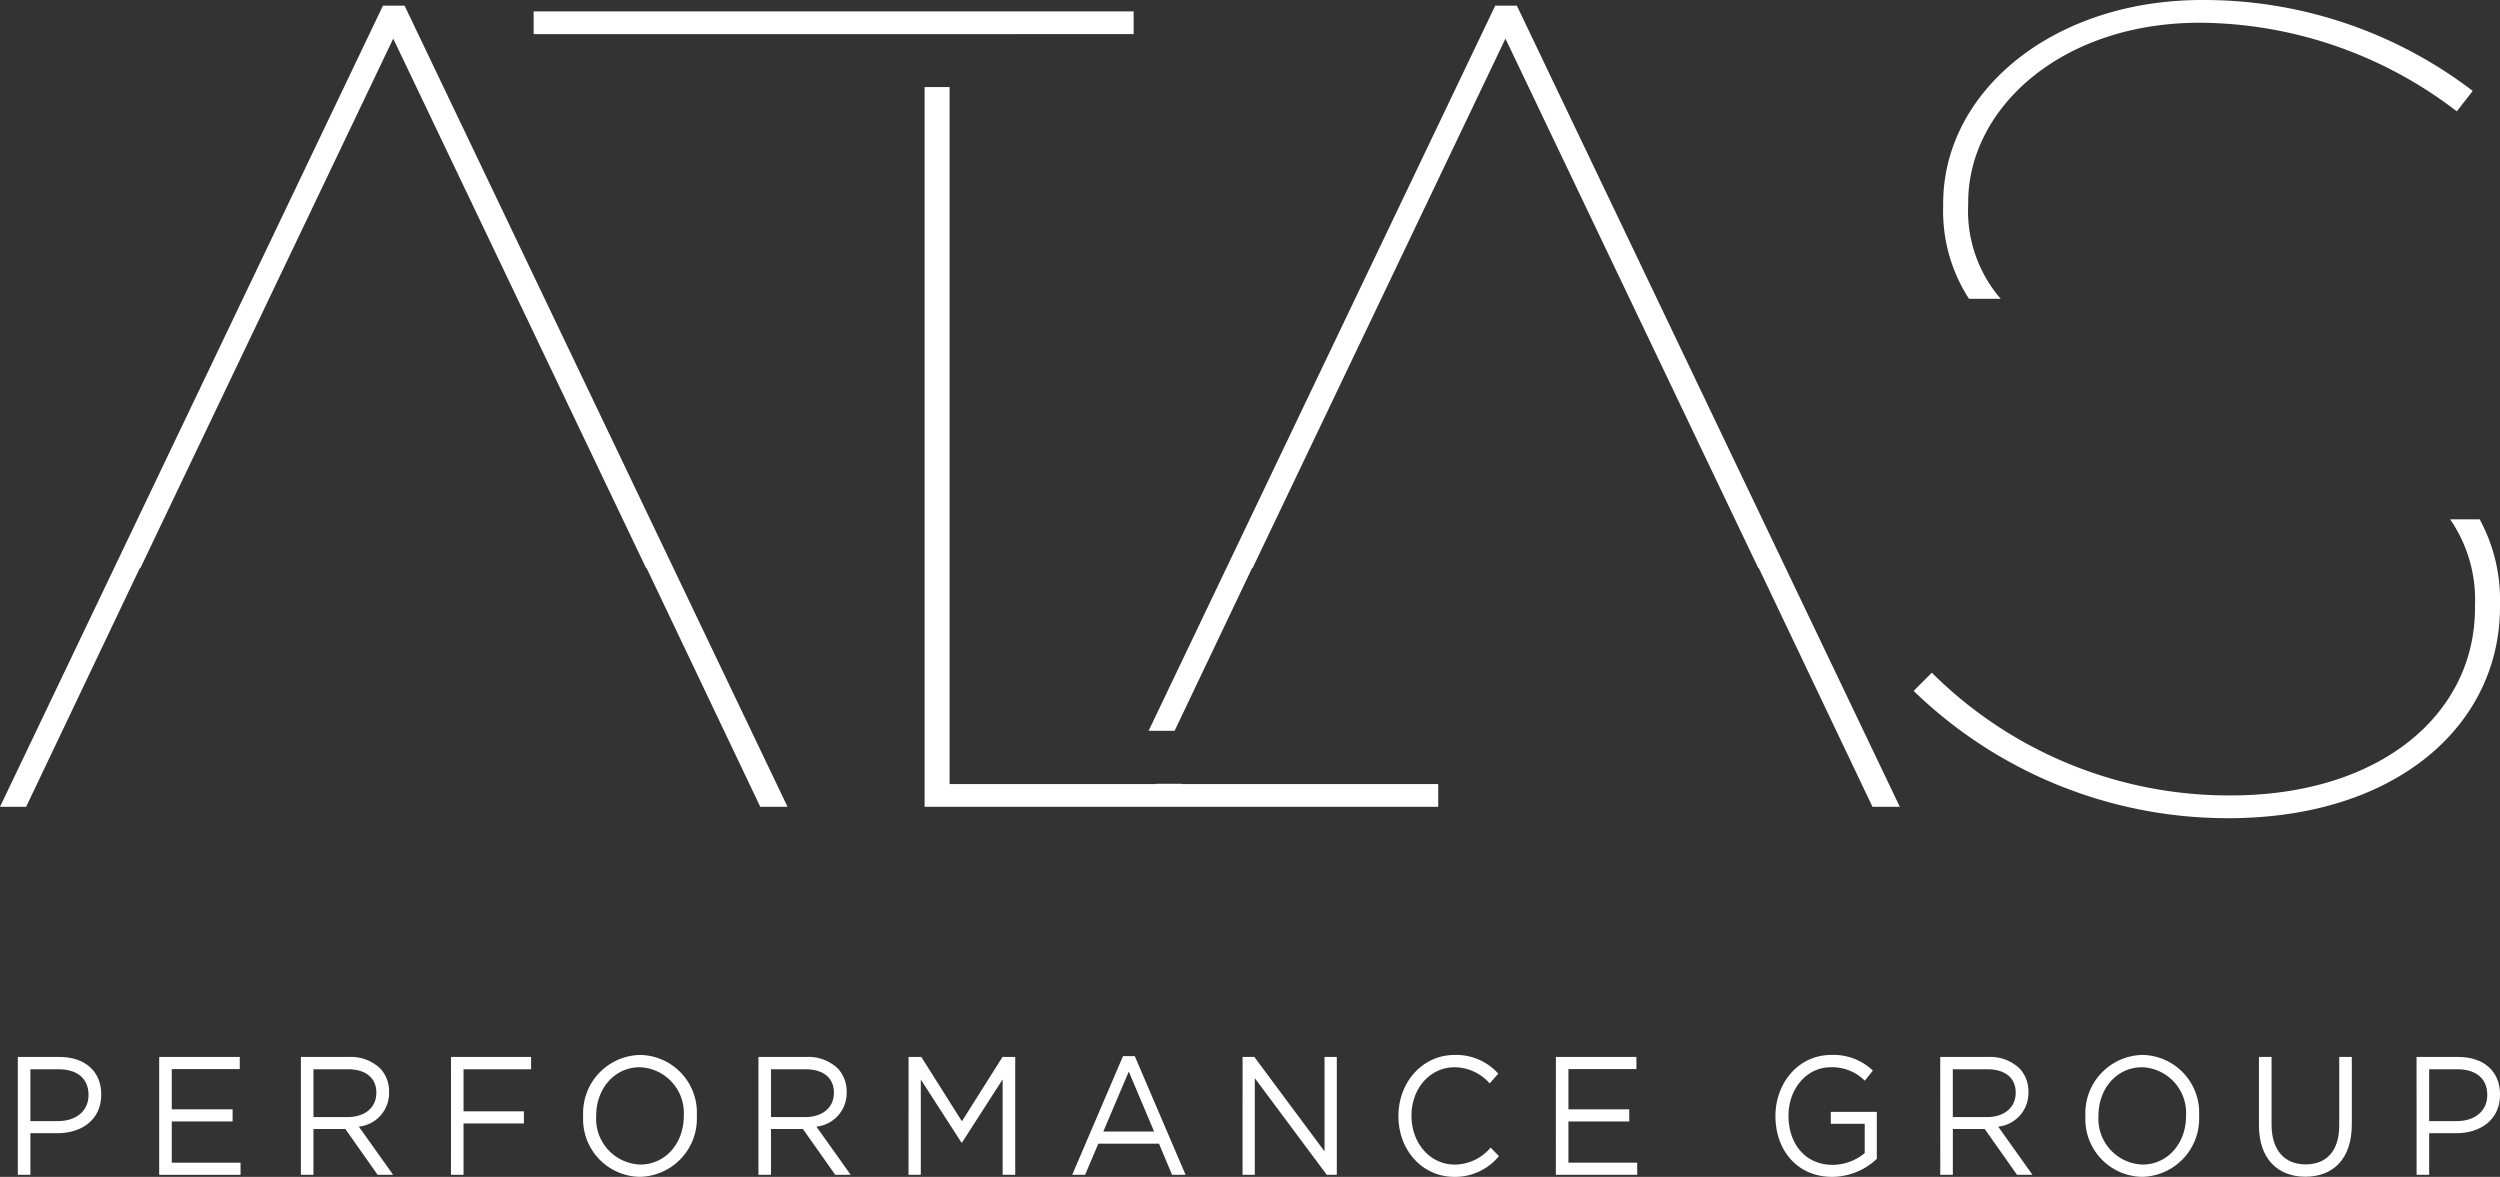
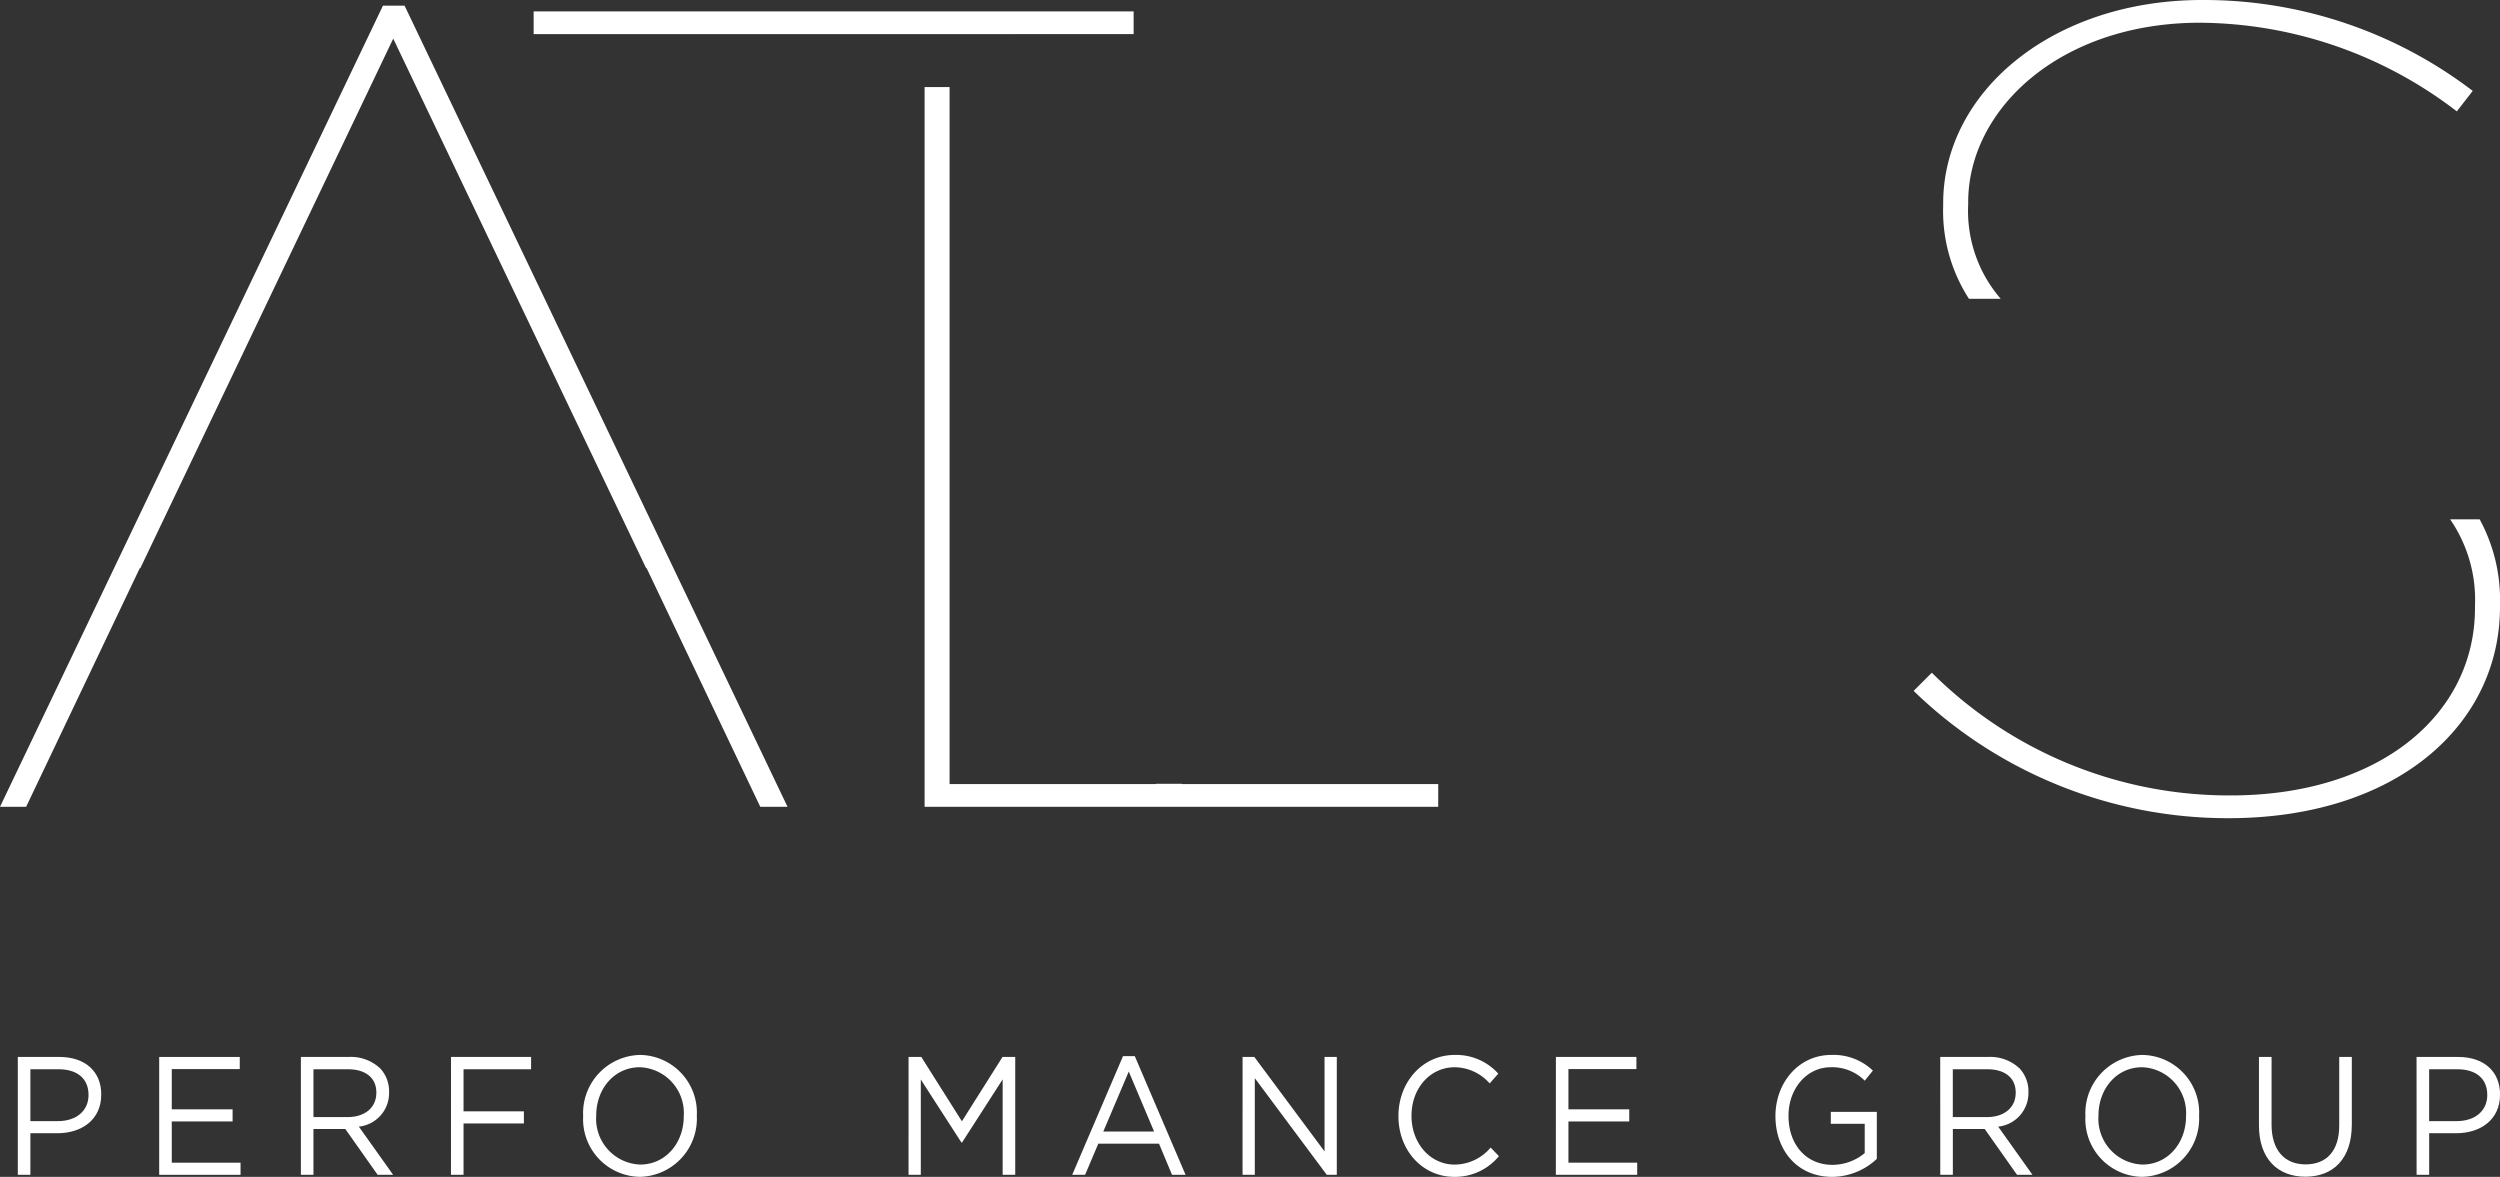
<svg xmlns="http://www.w3.org/2000/svg" width="255.333" height="120.194" viewBox="0 0 255.333 120.194">
  <rect x="0" y="0" width="255.333" height="120.194" fill="#333333" stroke="none" />
  <g id="Group_17" data-name="Group 17" transform="translate(-113.667 148.964)">
    <g id="Group_14" data-name="Group 14" transform="translate(60.533)">
      <path id="Path_23" data-name="Path 23" d="M54.953-41.014h4.261c2.569,0,4.26,1.446,4.26,3.819v.034c0,2.6-2.048,3.937-4.472,3.937H56.238v4.248H54.953Zm4.1,6.553c1.886,0,3.122-1.066,3.122-2.648v-.035c0-1.719-1.22-2.614-3.057-2.614H56.238v5.3Z" transform="translate(0)" fill="#fff" />
      <path id="Path_24" data-name="Path 24" d="M70.223-41.014h8.228v1.239H71.507v4.11h6.212v1.238H71.507v4.213h7.025v1.238H70.223Z" transform="translate(-0.83)" fill="#fff" />
      <path id="Path_25" data-name="Path 25" d="M85.527-41.014h4.895a4.351,4.351,0,0,1,3.236,1.2,3.434,3.434,0,0,1,.878,2.373v.035a3.449,3.449,0,0,1-3.089,3.508l3.5,4.918H93.364l-3.3-4.677H86.811v4.677H85.527Zm4.78,6.14c1.708,0,2.927-.929,2.927-2.477v-.034c0-1.478-1.072-2.373-2.911-2.373H86.811v4.884Z" transform="translate(-1.663)" fill="#fff" />
      <path id="Path_26" data-name="Path 26" d="M101.742-41.014h8.18v1.256h-6.9v4.3h6.164v1.238h-6.164v5.245h-1.284Z" transform="translate(-2.545)" fill="#fff" />
      <path id="Path_27" data-name="Path 27" d="M116.014-34.96v-.034a5.948,5.948,0,0,1,5.821-6.226,5.892,5.892,0,0,1,5.789,6.192v.034A5.947,5.947,0,0,1,121.8-28.77,5.891,5.891,0,0,1,116.014-34.96Zm10.277,0v-.034a4.675,4.675,0,0,0-4.488-4.97c-2.6,0-4.456,2.2-4.456,4.936v.034a4.675,4.675,0,0,0,4.488,4.97C124.438-30.024,126.291-32.226,126.291-34.96Z" transform="translate(-3.321)" fill="#fff" />
-       <path id="Path_28" data-name="Path 28" d="M134.946-41.014h4.895a4.349,4.349,0,0,1,3.236,1.2,3.43,3.43,0,0,1,.878,2.373v.035a3.449,3.449,0,0,1-3.09,3.508l3.5,4.918h-1.577l-3.3-4.677H136.23v4.677h-1.284Zm4.781,6.14c1.707,0,2.927-.929,2.927-2.477v-.034c0-1.478-1.073-2.373-2.911-2.373H136.23v4.884Z" transform="translate(-4.35)" fill="#fff" />
      <path id="Path_29" data-name="Path 29" d="M151.161-41.014h1.3l4.147,6.57,4.147-6.57h1.3v12.038h-1.285v-9.751l-4.147,6.45h-.065l-4.147-6.432v9.733h-1.252Z" transform="translate(-5.232)" fill="#fff" />
      <path id="Path_30" data-name="Path 30" d="M174.025-41.1h1.2l5.188,12.124h-1.383L177.7-32.157h-6.2l-1.349,3.181h-1.317Zm3.172,7.7-2.585-6.123-2.6,6.123Z" transform="translate(-6.193)" fill="#fff" />
      <path id="Path_31" data-name="Path 31" d="M187.237-41.014h1.2l7.171,9.648v-9.648h1.252v12.038h-1.024l-7.35-9.871v9.871h-1.252Z" transform="translate(-7.194)" fill="#fff" />
      <path id="Path_32" data-name="Path 32" d="M204.071-34.96v-.034c0-3.4,2.407-6.226,5.757-6.226a5.774,5.774,0,0,1,4.44,1.909l-.878,1a4.828,4.828,0,0,0-3.578-1.651c-2.52,0-4.407,2.166-4.407,4.936v.034c0,2.785,1.9,4.97,4.407,4.97a4.826,4.826,0,0,0,3.676-1.738l.846.877a5.79,5.79,0,0,1-4.553,2.115C206.495-28.77,204.071-31.5,204.071-34.96Z" transform="translate(-8.11)" fill="#fff" />
      <path id="Path_33" data-name="Path 33" d="M221.077-41.014H229.3v1.239h-6.943v4.11h6.212v1.238h-6.212v4.213h7.024v1.238h-8.309Z" transform="translate(-9.034)" fill="#fff" />
      <path id="Path_34" data-name="Path 34" d="M244.79-34.96v-.034c0-3.3,2.293-6.226,5.708-6.226a5.809,5.809,0,0,1,4.244,1.6l-.829,1.031a4.7,4.7,0,0,0-3.464-1.375c-2.521,0-4.325,2.252-4.325,4.936v.034c0,2.871,1.74,5,4.5,5a5.178,5.178,0,0,0,3.284-1.2v-2.993h-3.464v-1.22h4.7v4.8a6.7,6.7,0,0,1-4.569,1.839C247-28.77,244.79-31.52,244.79-34.96Z" transform="translate(-10.324)" fill="#fff" />
      <path id="Path_35" data-name="Path 35" d="M262.587-41.014h4.895a4.349,4.349,0,0,1,3.236,1.2,3.43,3.43,0,0,1,.878,2.373v.035a3.449,3.449,0,0,1-3.09,3.508l3.5,4.918h-1.577l-3.3-4.677h-3.252v4.677h-1.285Zm4.781,6.14c1.707,0,2.927-.929,2.927-2.477v-.034c0-1.478-1.073-2.373-2.911-2.373h-3.512v4.884Z" transform="translate(-11.292)" fill="#fff" />
      <path id="Path_36" data-name="Path 36" d="M278.269-34.96v-.034a5.948,5.948,0,0,1,5.822-6.226,5.892,5.892,0,0,1,5.789,6.192v.034a5.948,5.948,0,0,1-5.822,6.224A5.891,5.891,0,0,1,278.269-34.96Zm10.277,0v-.034a4.674,4.674,0,0,0-4.488-4.97c-2.6,0-4.456,2.2-4.456,4.936v.034a4.676,4.676,0,0,0,4.489,4.97C286.693-30.024,288.546-32.226,288.546-34.96Z" transform="translate(-12.145)" fill="#fff" />
      <path id="Path_37" data-name="Path 37" d="M297.012-34.015v-7H298.3V-34.1c0,2.6,1.316,4.059,3.48,4.059,2.1,0,3.431-1.341,3.431-3.973v-7h1.285v6.9c0,3.508-1.9,5.331-4.749,5.331C298.932-28.786,297.012-30.609,297.012-34.015Z" transform="translate(-13.164)" fill="#fff" />
      <path id="Path_38" data-name="Path 38" d="M314.035-41.014H318.3c2.569,0,4.261,1.446,4.261,3.819v.034c0,2.6-2.049,3.937-4.473,3.937h-2.765v4.248h-1.284Zm4.1,6.553c1.887,0,3.122-1.066,3.122-2.648v-.035c0-1.719-1.22-2.614-3.058-2.614h-2.878v5.3Z" transform="translate(-14.09)" fill="#fff" />
    </g>
    <g id="Group_15" data-name="Group 15">
      <path id="Path_39" data-name="Path 39" d="M152.779-148.384,113.667-66.563h2.669l11.606-24.372H128l25.829-54.083,25.829,54.083h.052l11.606,24.372H194.1l-39.112-81.821Z" fill="#fff" />
      <path id="Path_40" data-name="Path 40" d="M217.305-145.482h12.143V-147.8H168.169v2.321h49.136Z" fill="#fff" />
      <path id="Path_41" data-name="Path 41" d="M234.385-68.915H231.72l-.015.031H210.651V-140.07H208.1v73.507h52.457v-2.322H234.37Z" fill="#fff" />
-       <path id="Path_42" data-name="Path 42" d="M266.379-148.384l-35.4,74.056h2.655l7.908-16.608h.052l25.828-54.083,25.829,54.083h.052l11.606,24.372H307.7l-39.112-81.821Z" fill="#fff" />
      <path id="Path_43" data-name="Path 43" d="M366.924-95.922h-3.016a14.47,14.47,0,0,1,2.538,8.817v.232c0,10.91-9.749,19.149-24.952,19.149A43.008,43.008,0,0,1,310.97-80.257L309.114-78.4a46.072,46.072,0,0,0,32.147,13C358.438-65.4,369-74.919,369-86.989v-.232A17.228,17.228,0,0,0,366.924-95.922Z" fill="#fff" />
      <path id="Path_44" data-name="Path 44" d="M318.009-118.444a13.709,13.709,0,0,1-3.325-9.63v-.232c0-9.516,9.4-18.337,23.676-18.337a43.433,43.433,0,0,1,26.229,9.052l1.625-2.088a45.211,45.211,0,0,0-27.622-9.285c-15.32,0-26.462,9.4-26.462,20.774v.232a16.509,16.509,0,0,0,2.635,9.514Z" fill="#fff" />
    </g>
  </g>
</svg>